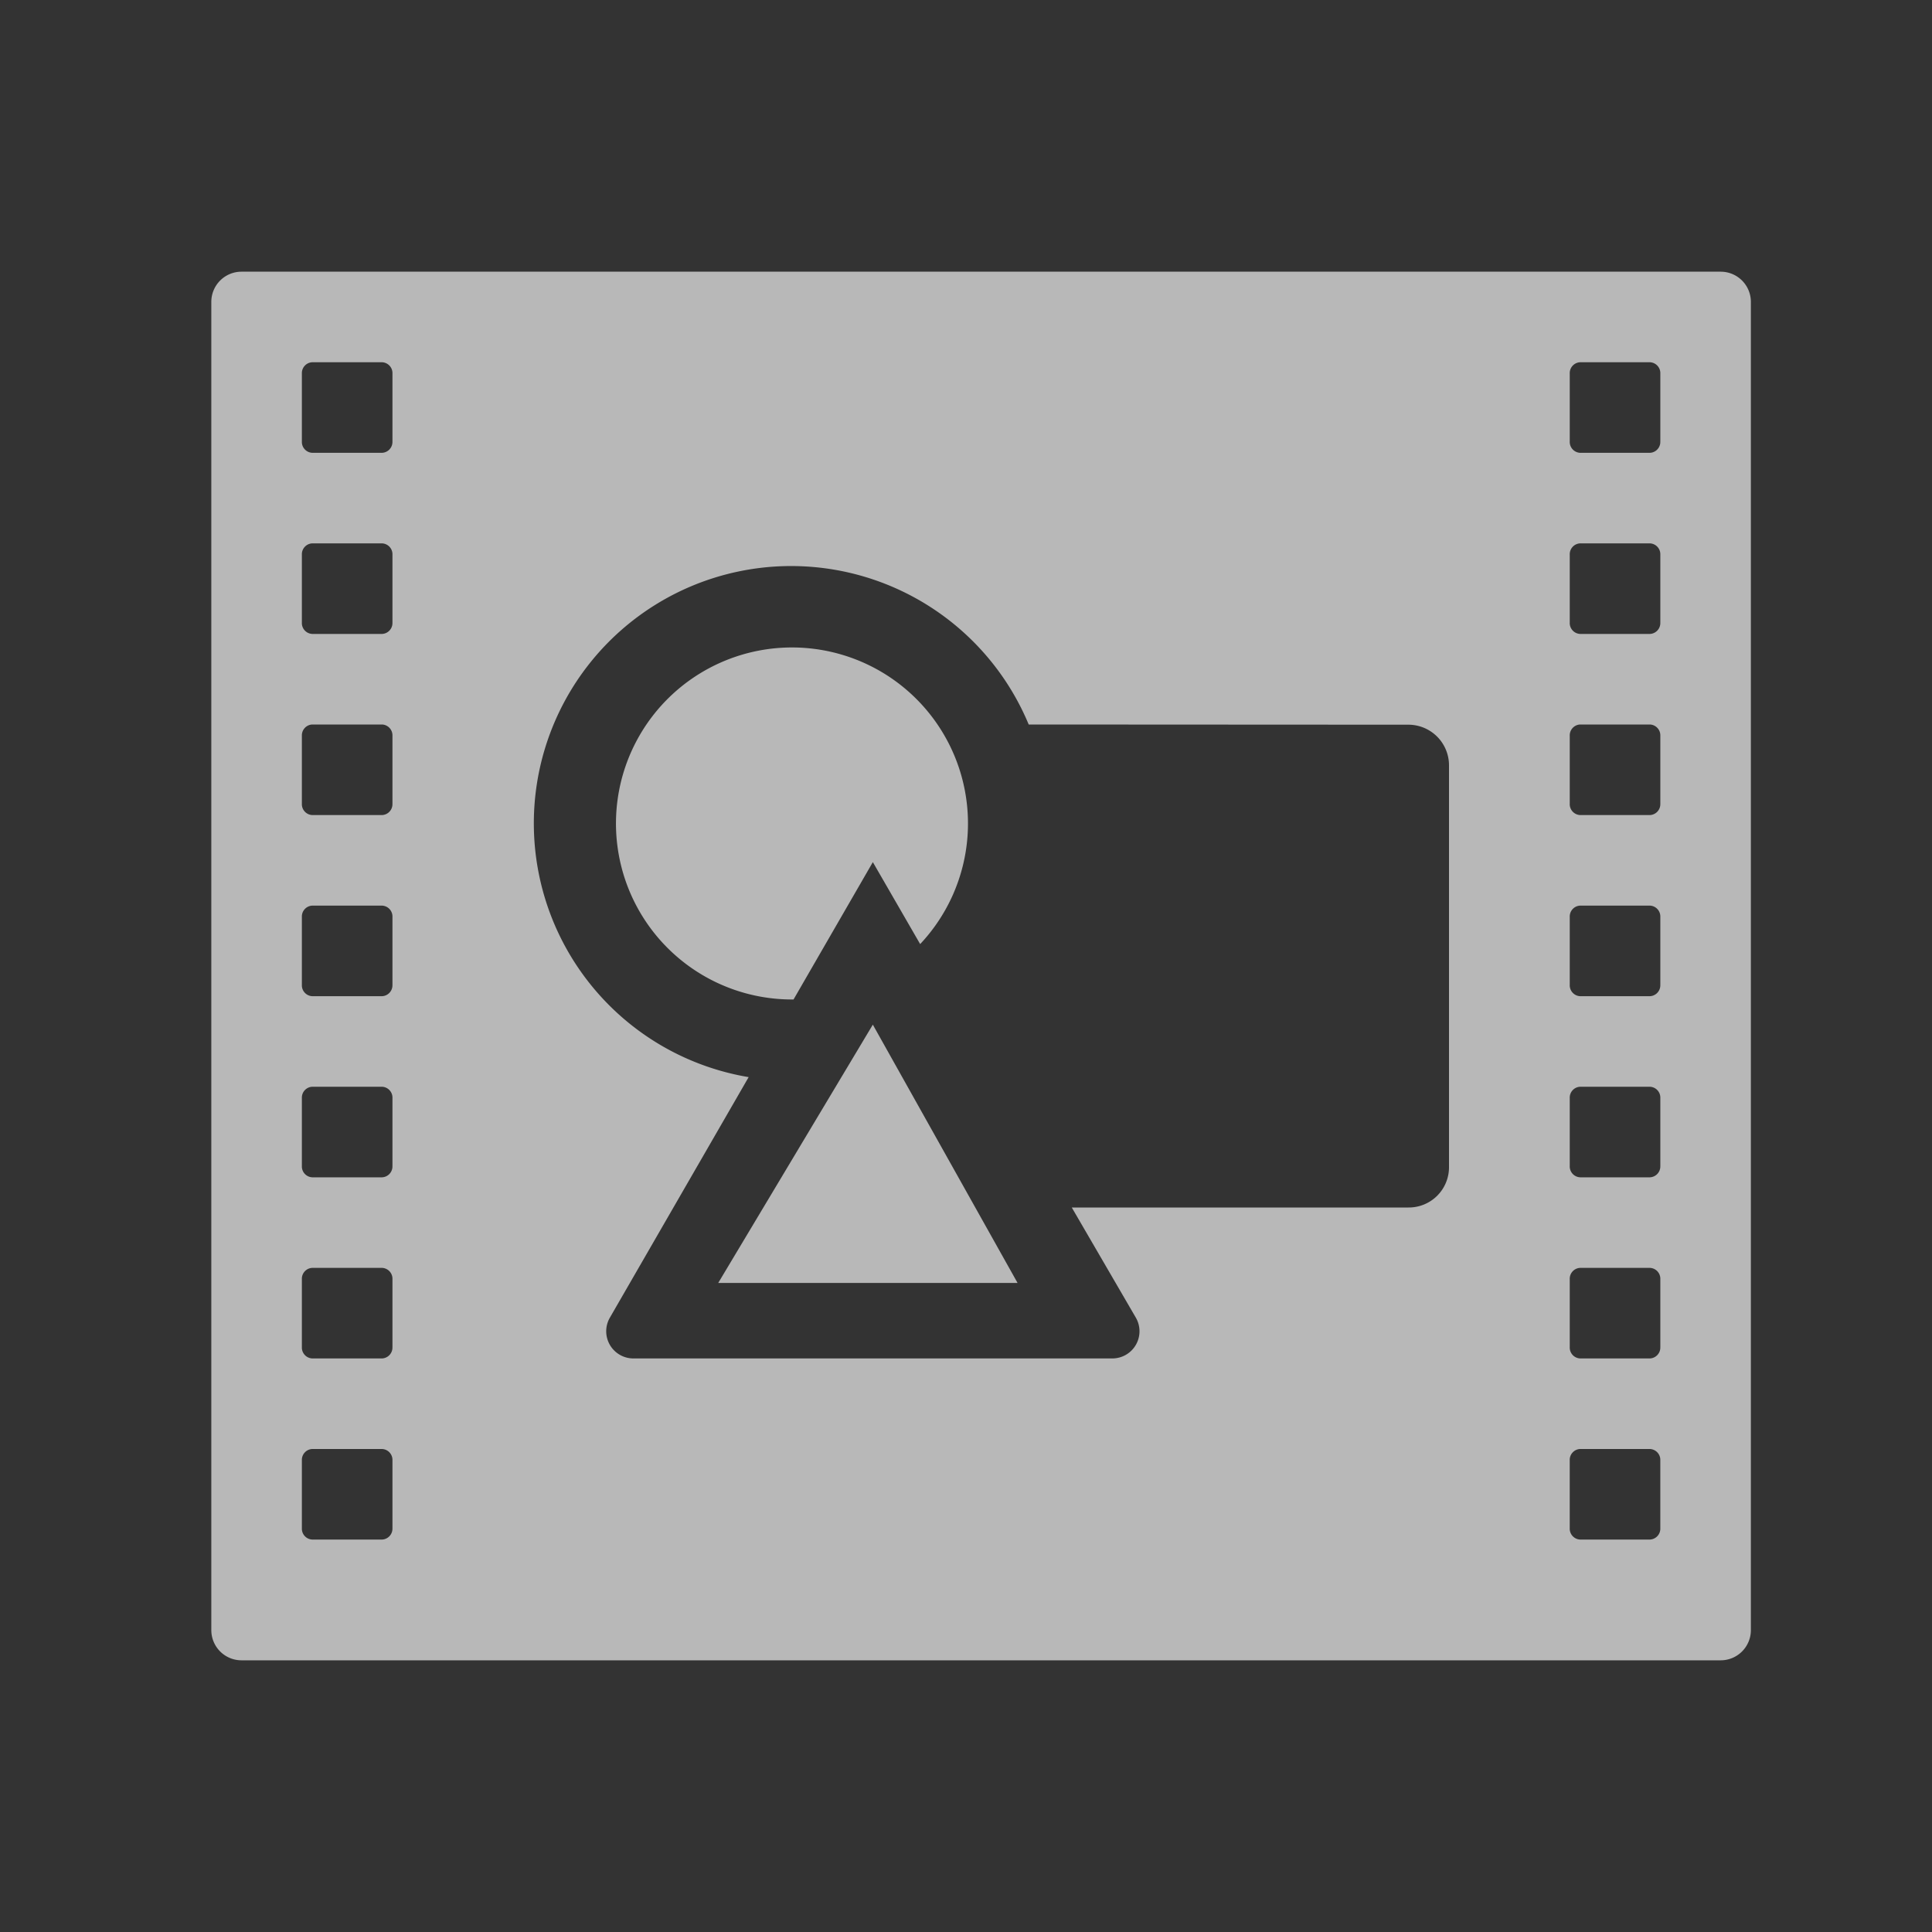
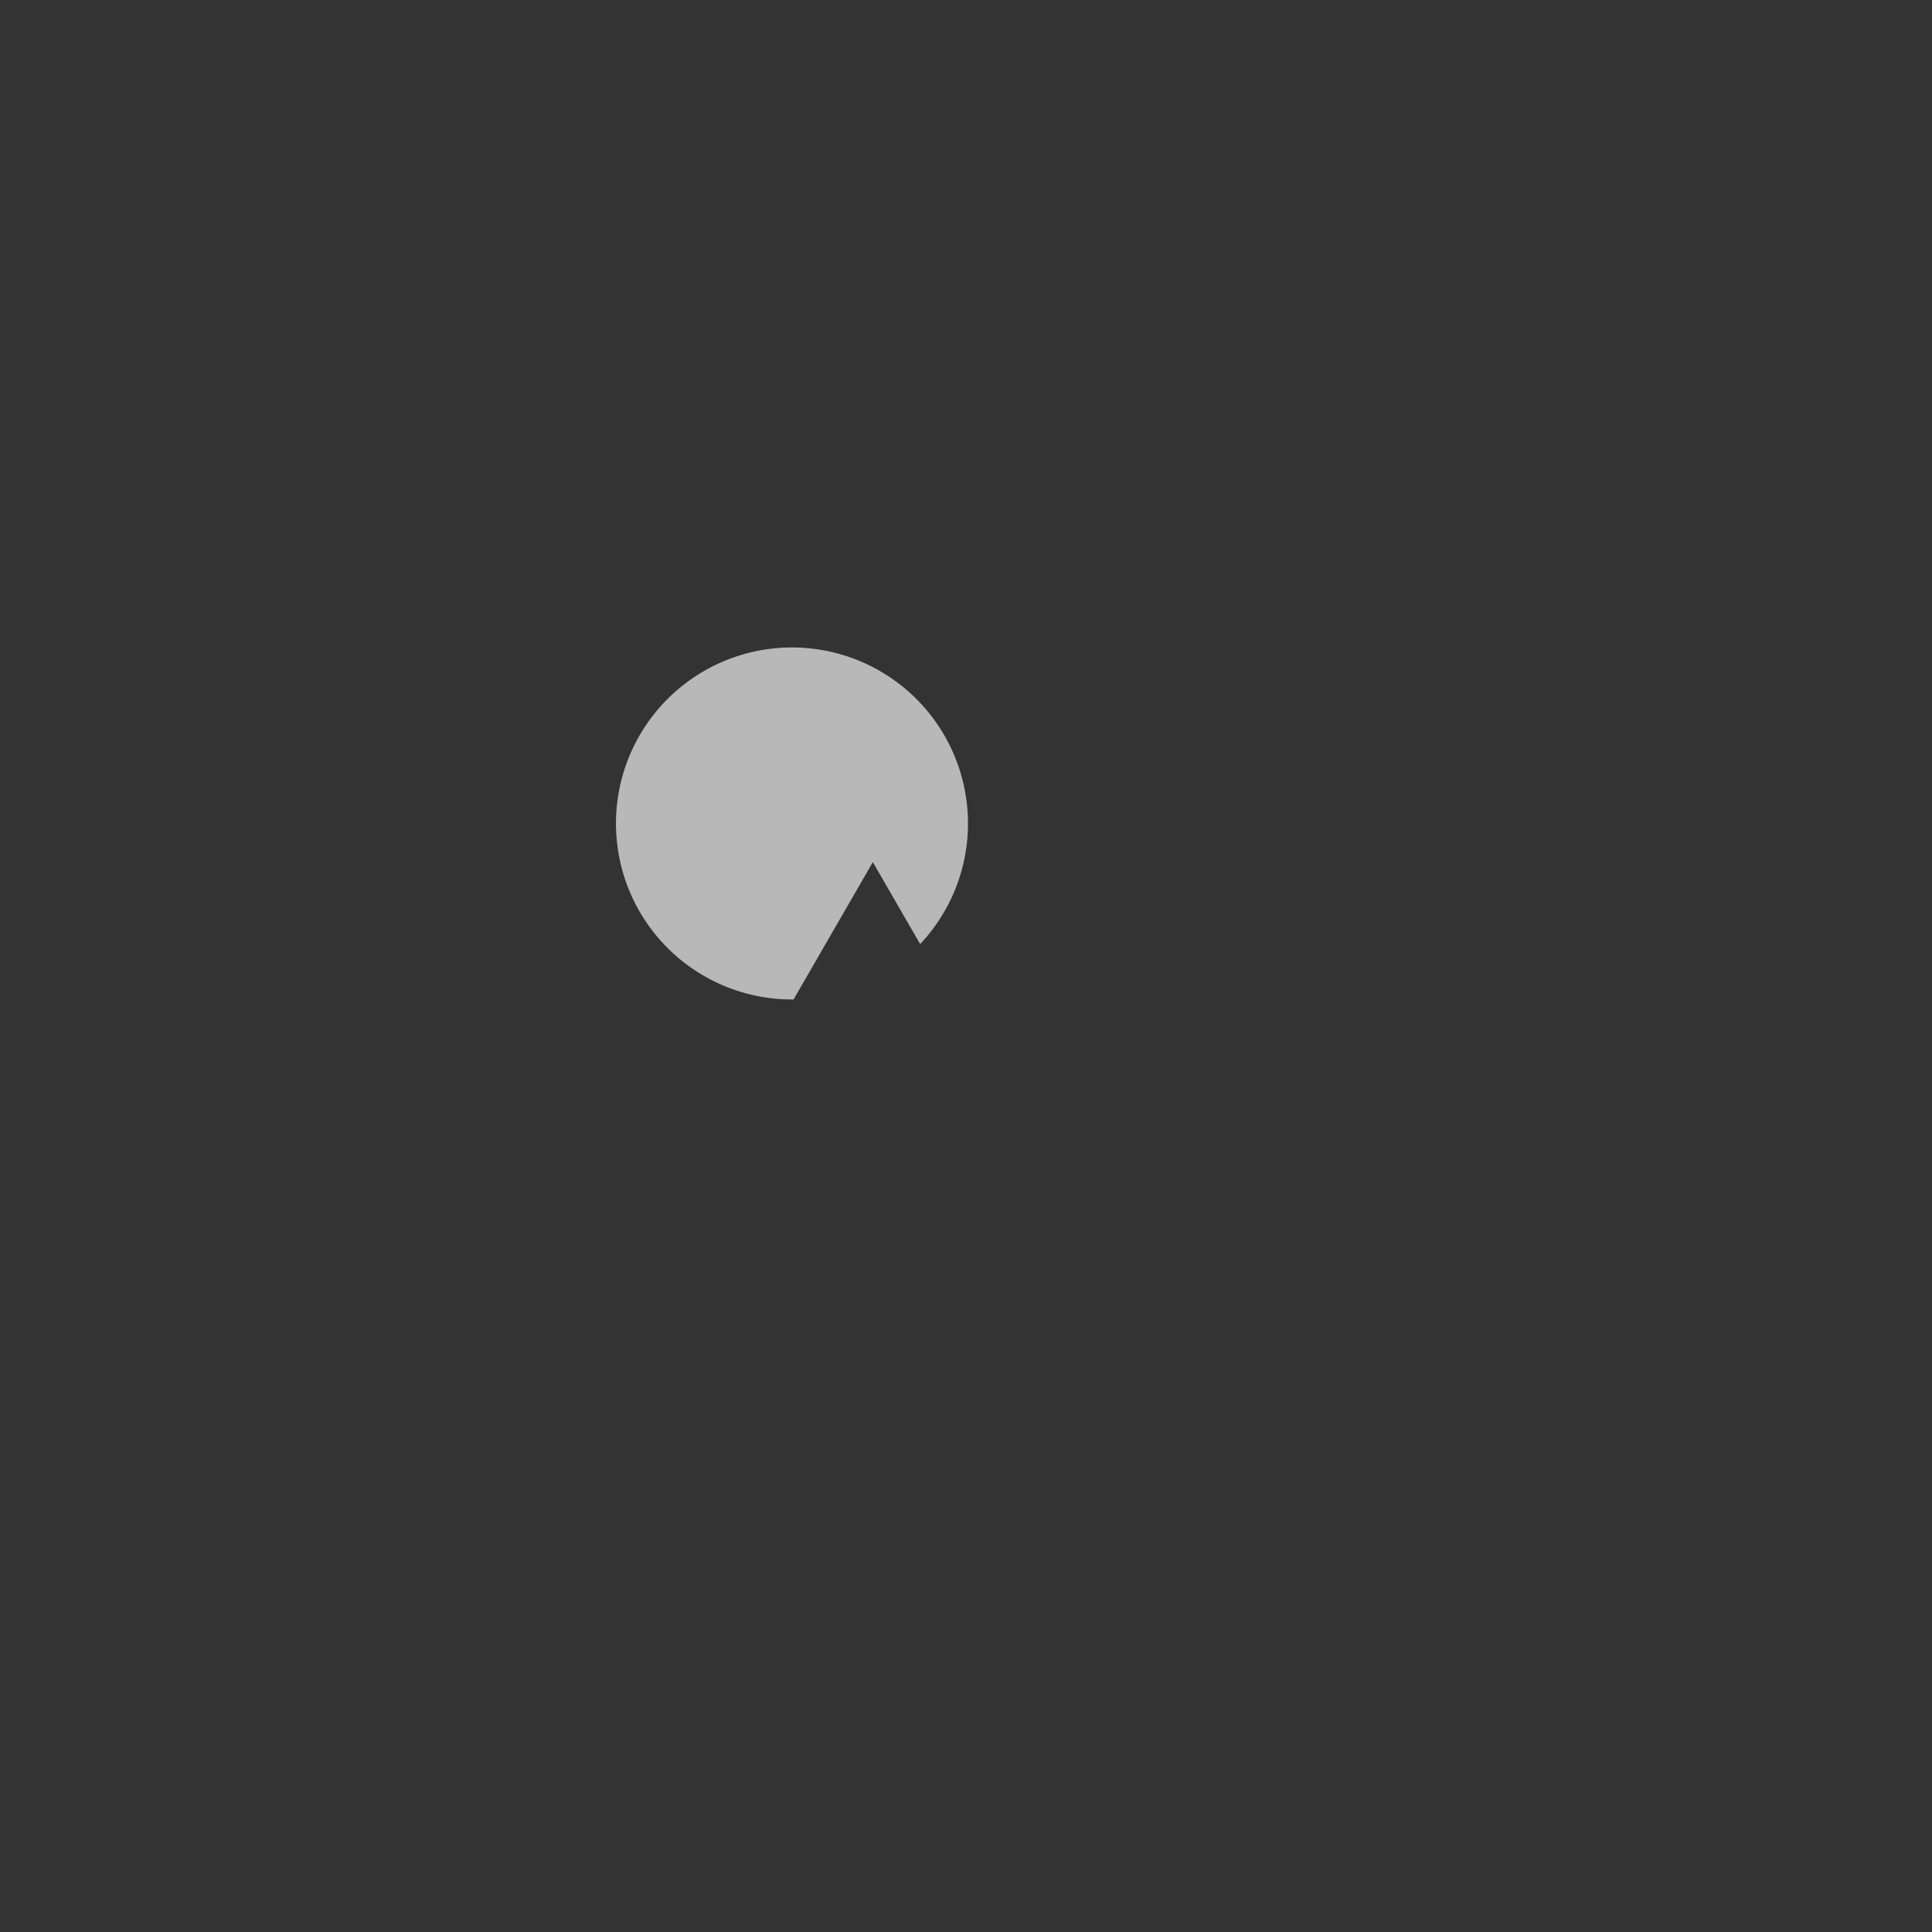
<svg xmlns="http://www.w3.org/2000/svg" id="S_AeCompositions_64x64_N_D_2x" data-name="S_AeCompositions_64x64_N_D@2x" width="128" height="128" viewBox="0 0 128 128">
  <rect x="0" y="0" width="128" height="128" fill="#333333" stroke="none" />
  <defs>
    <style>
      .fill {
        fill: #fff;
        fill-rule: evenodd;
        opacity: 0.65;
      }

      
    </style>
  </defs>
  <title>S_AeCompositions_64x64_N_D@2x</title>
-   <path class="fill" d="M114,18H16a2,2,0,0,0-2,2v88a2,2,0,0,0,2,2h98a2,2,0,0,0,2-2V20A2,2,0,0,0,114,18ZM26,101.25a0.721,0.721,0,0,1-.689.75H20.689A0.721,0.721,0,0,1,20,101.25v-4.5A0.721,0.721,0,0,1,20.689,96h4.623a0.721,0.721,0,0,1,.689.75v4.5Zm0-12a0.721,0.721,0,0,1-.689.75H20.689A0.721,0.721,0,0,1,20,89.25v-4.5A0.721,0.721,0,0,1,20.689,84h4.623a0.721,0.721,0,0,1,.689.75v4.5Zm0-12a0.721,0.721,0,0,1-.689.75H20.689A0.721,0.721,0,0,1,20,77.25v-4.5A0.721,0.721,0,0,1,20.689,72h4.623a0.721,0.721,0,0,1,.689.75v4.5Zm0-12a0.721,0.721,0,0,1-.689.75H20.689A0.721,0.721,0,0,1,20,65.25v-4.5A0.721,0.721,0,0,1,20.689,60h4.623a0.721,0.721,0,0,1,.689.75v4.5Zm0-12a0.721,0.721,0,0,1-.689.75H20.689A0.721,0.721,0,0,1,20,53.25v-4.5A0.721,0.721,0,0,1,20.689,48h4.623a0.721,0.721,0,0,1,.689.75v4.5Zm0-12a0.721,0.721,0,0,1-.689.75H20.689A0.721,0.721,0,0,1,20,41.25v-4.5A0.721,0.721,0,0,1,20.689,36h4.623a0.721,0.721,0,0,1,.689.75v4.5Zm0-12a0.721,0.721,0,0,1-.689.75H20.689A0.721,0.721,0,0,1,20,29.25v-4.5A0.721,0.721,0,0,1,20.689,24h4.623a0.721,0.721,0,0,1,.689.75v4.5ZM96,77.339A2.666,2.666,0,0,1,93.308,80h-22.3l4.25,7.308A1.8,1.8,0,0,1,73.7,90H41.951A1.8,1.8,0,0,1,40.4,87.308L49.6,71.362A17.047,17.047,0,1,1,68.154,48l25.154,0.013A2.692,2.692,0,0,1,96,50.705V77.339Zm14,23.911a0.721,0.721,0,0,1-.689.75h-4.623a0.721,0.721,0,0,1-.689-0.75v-4.5a0.721,0.721,0,0,1,.689-0.75h4.623a0.721,0.721,0,0,1,.689.75v4.5Zm0-12a0.721,0.721,0,0,1-.689.75h-4.623A0.721,0.721,0,0,1,104,89.25v-4.5a0.721,0.721,0,0,1,.689-0.75h4.623a0.721,0.721,0,0,1,.689.75v4.5Zm0-12a0.721,0.721,0,0,1-.689.75h-4.623A0.721,0.721,0,0,1,104,77.25v-4.5a0.721,0.721,0,0,1,.689-0.75h4.623a0.721,0.721,0,0,1,.689.75v4.5Zm0-12a0.721,0.721,0,0,1-.689.75h-4.623A0.721,0.721,0,0,1,104,65.25v-4.5a0.721,0.721,0,0,1,.689-0.75h4.623a0.721,0.721,0,0,1,.689.75v4.5Zm0-12a0.721,0.721,0,0,1-.689.75h-4.623A0.721,0.721,0,0,1,104,53.25v-4.5a0.721,0.721,0,0,1,.689-0.75h4.623a0.721,0.721,0,0,1,.689.75v4.5Zm0-12a0.721,0.721,0,0,1-.689.75h-4.623A0.721,0.721,0,0,1,104,41.25v-4.5a0.721,0.721,0,0,1,.689-0.75h4.623a0.721,0.721,0,0,1,.689.75v4.5Zm0-12a0.721,0.721,0,0,1-.689.75h-4.623A0.721,0.721,0,0,1,104,29.25v-4.5a0.721,0.721,0,0,1,.689-0.75h4.623a0.721,0.721,0,0,1,.689.75v4.5Z" />
-   <polygon class="fill" points="47.583 85 67.417 85 57.827 67.886 47.583 85" />
  <path class="fill" d="M52.474,66.218h0.1l5.254-9.1,3.135,5.43A11.661,11.661,0,1,0,52.474,66.218Z" />
</svg>